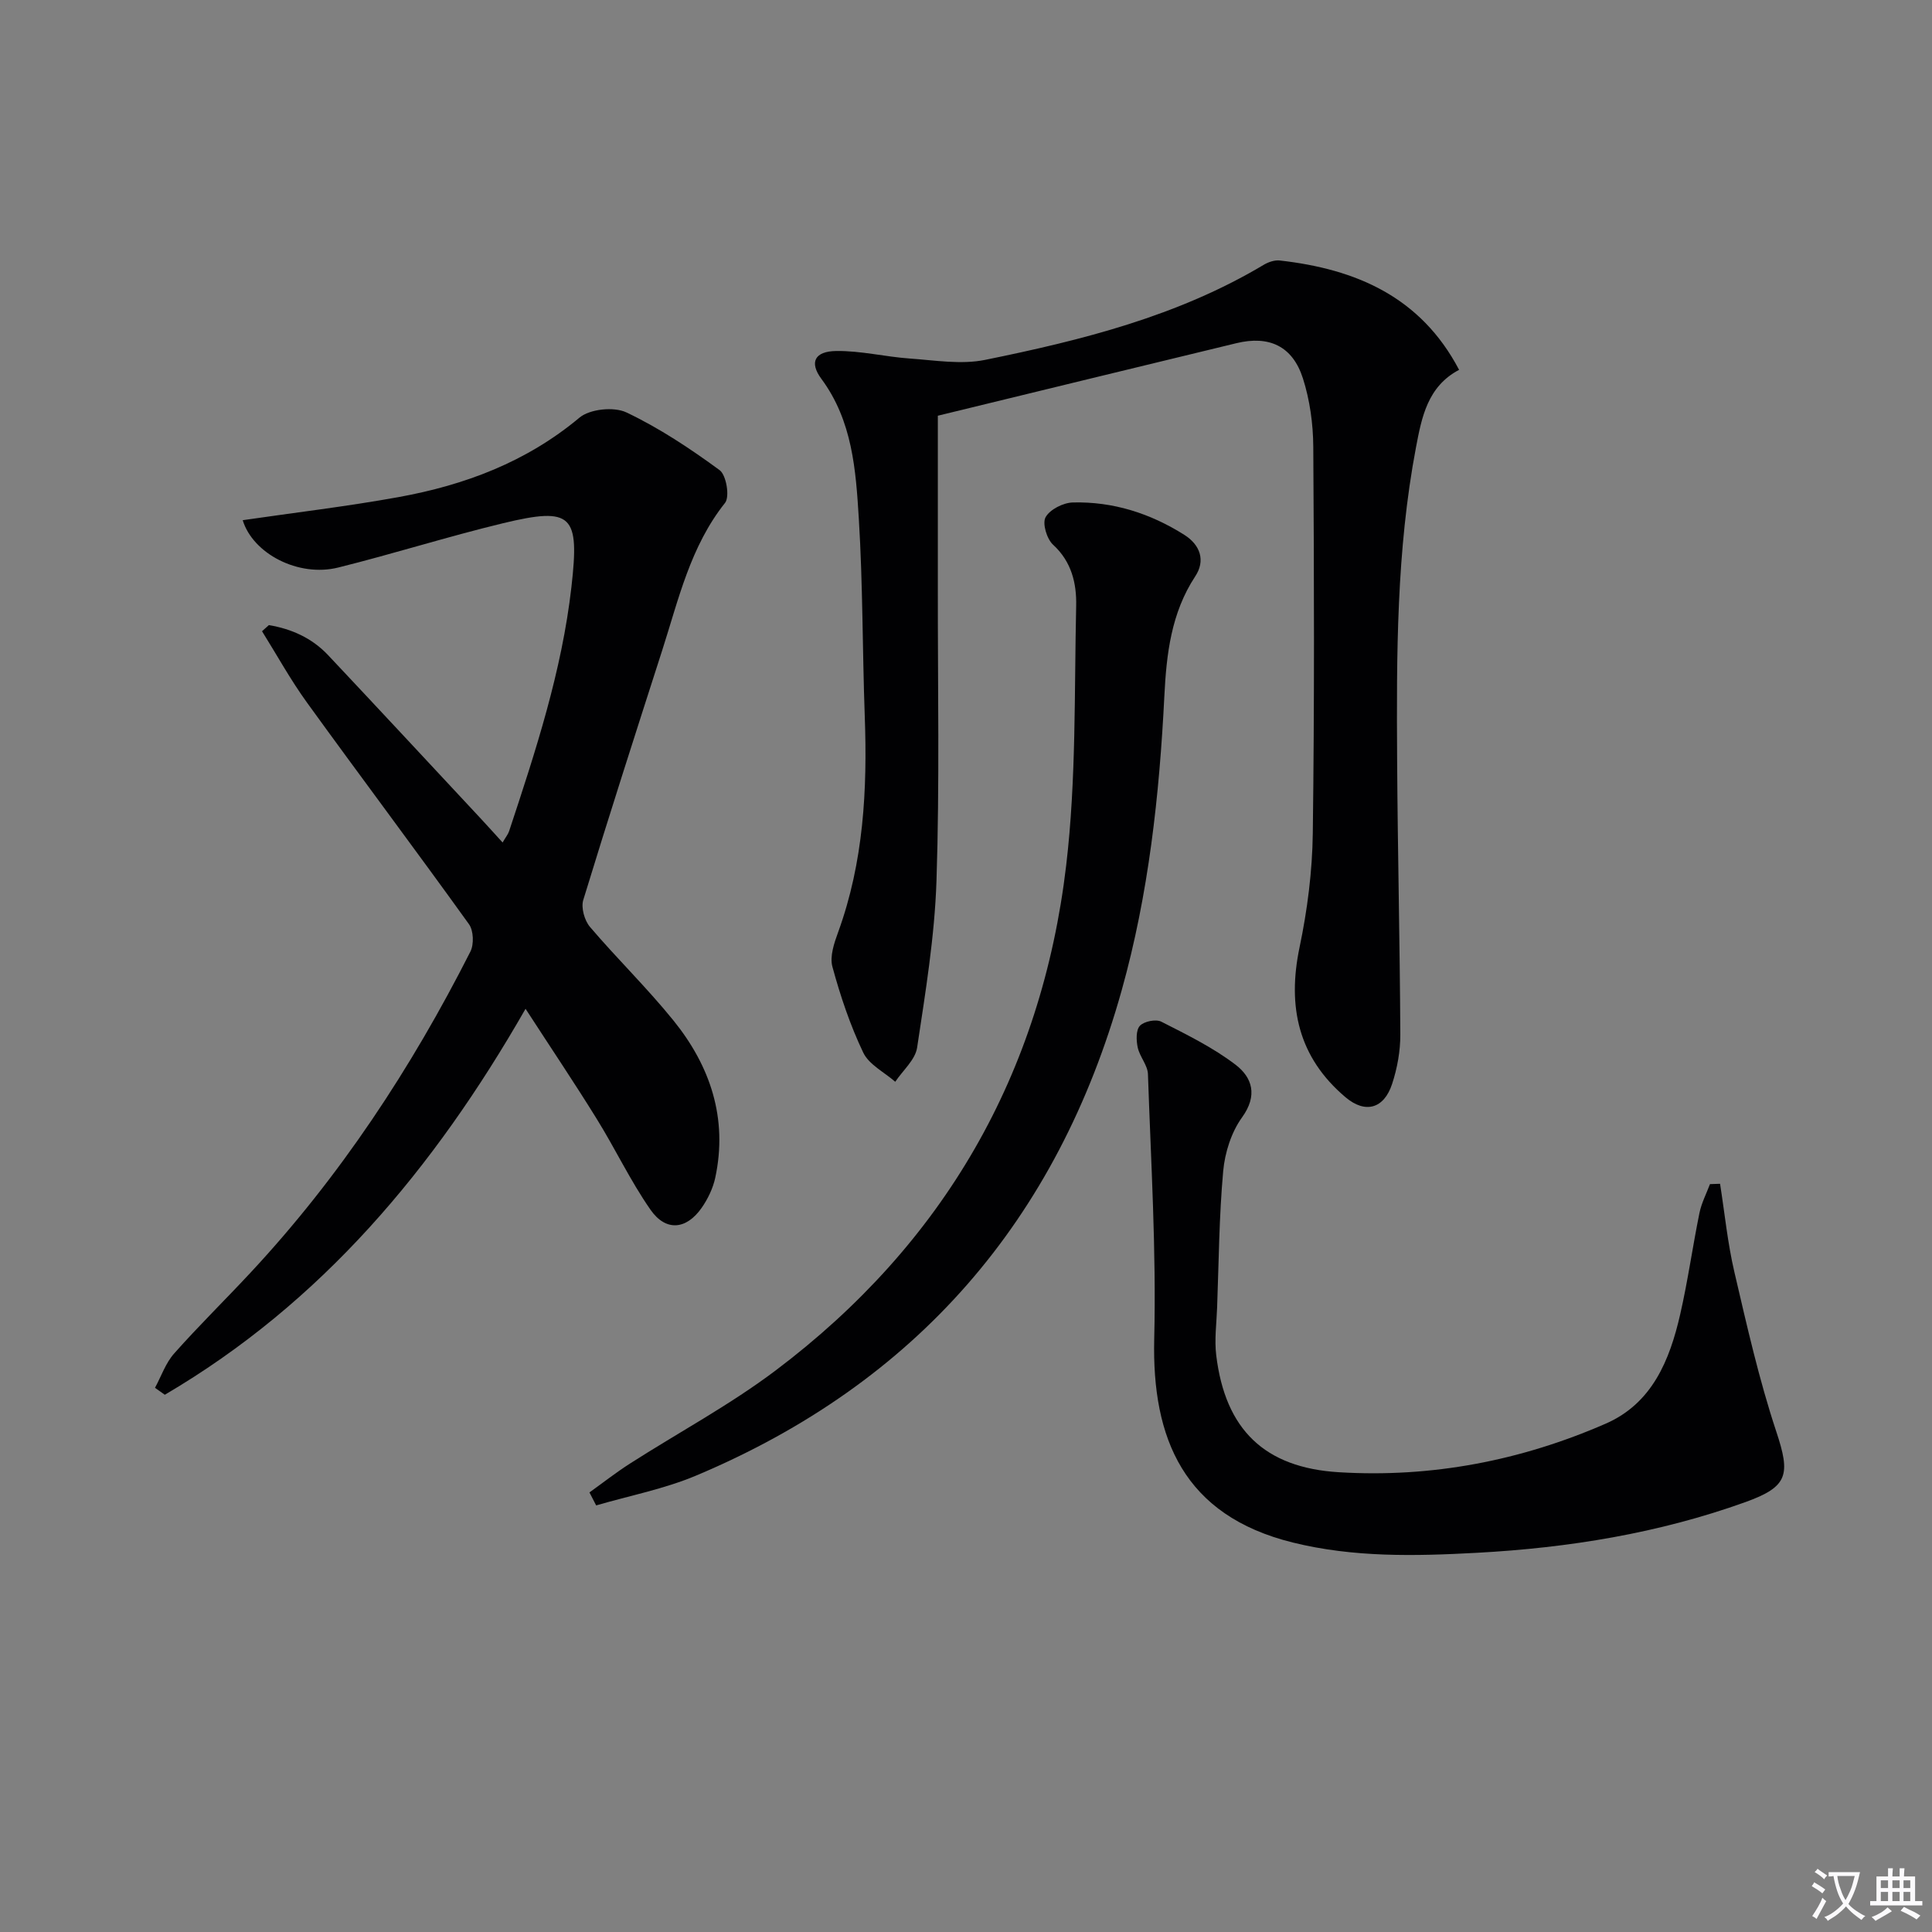
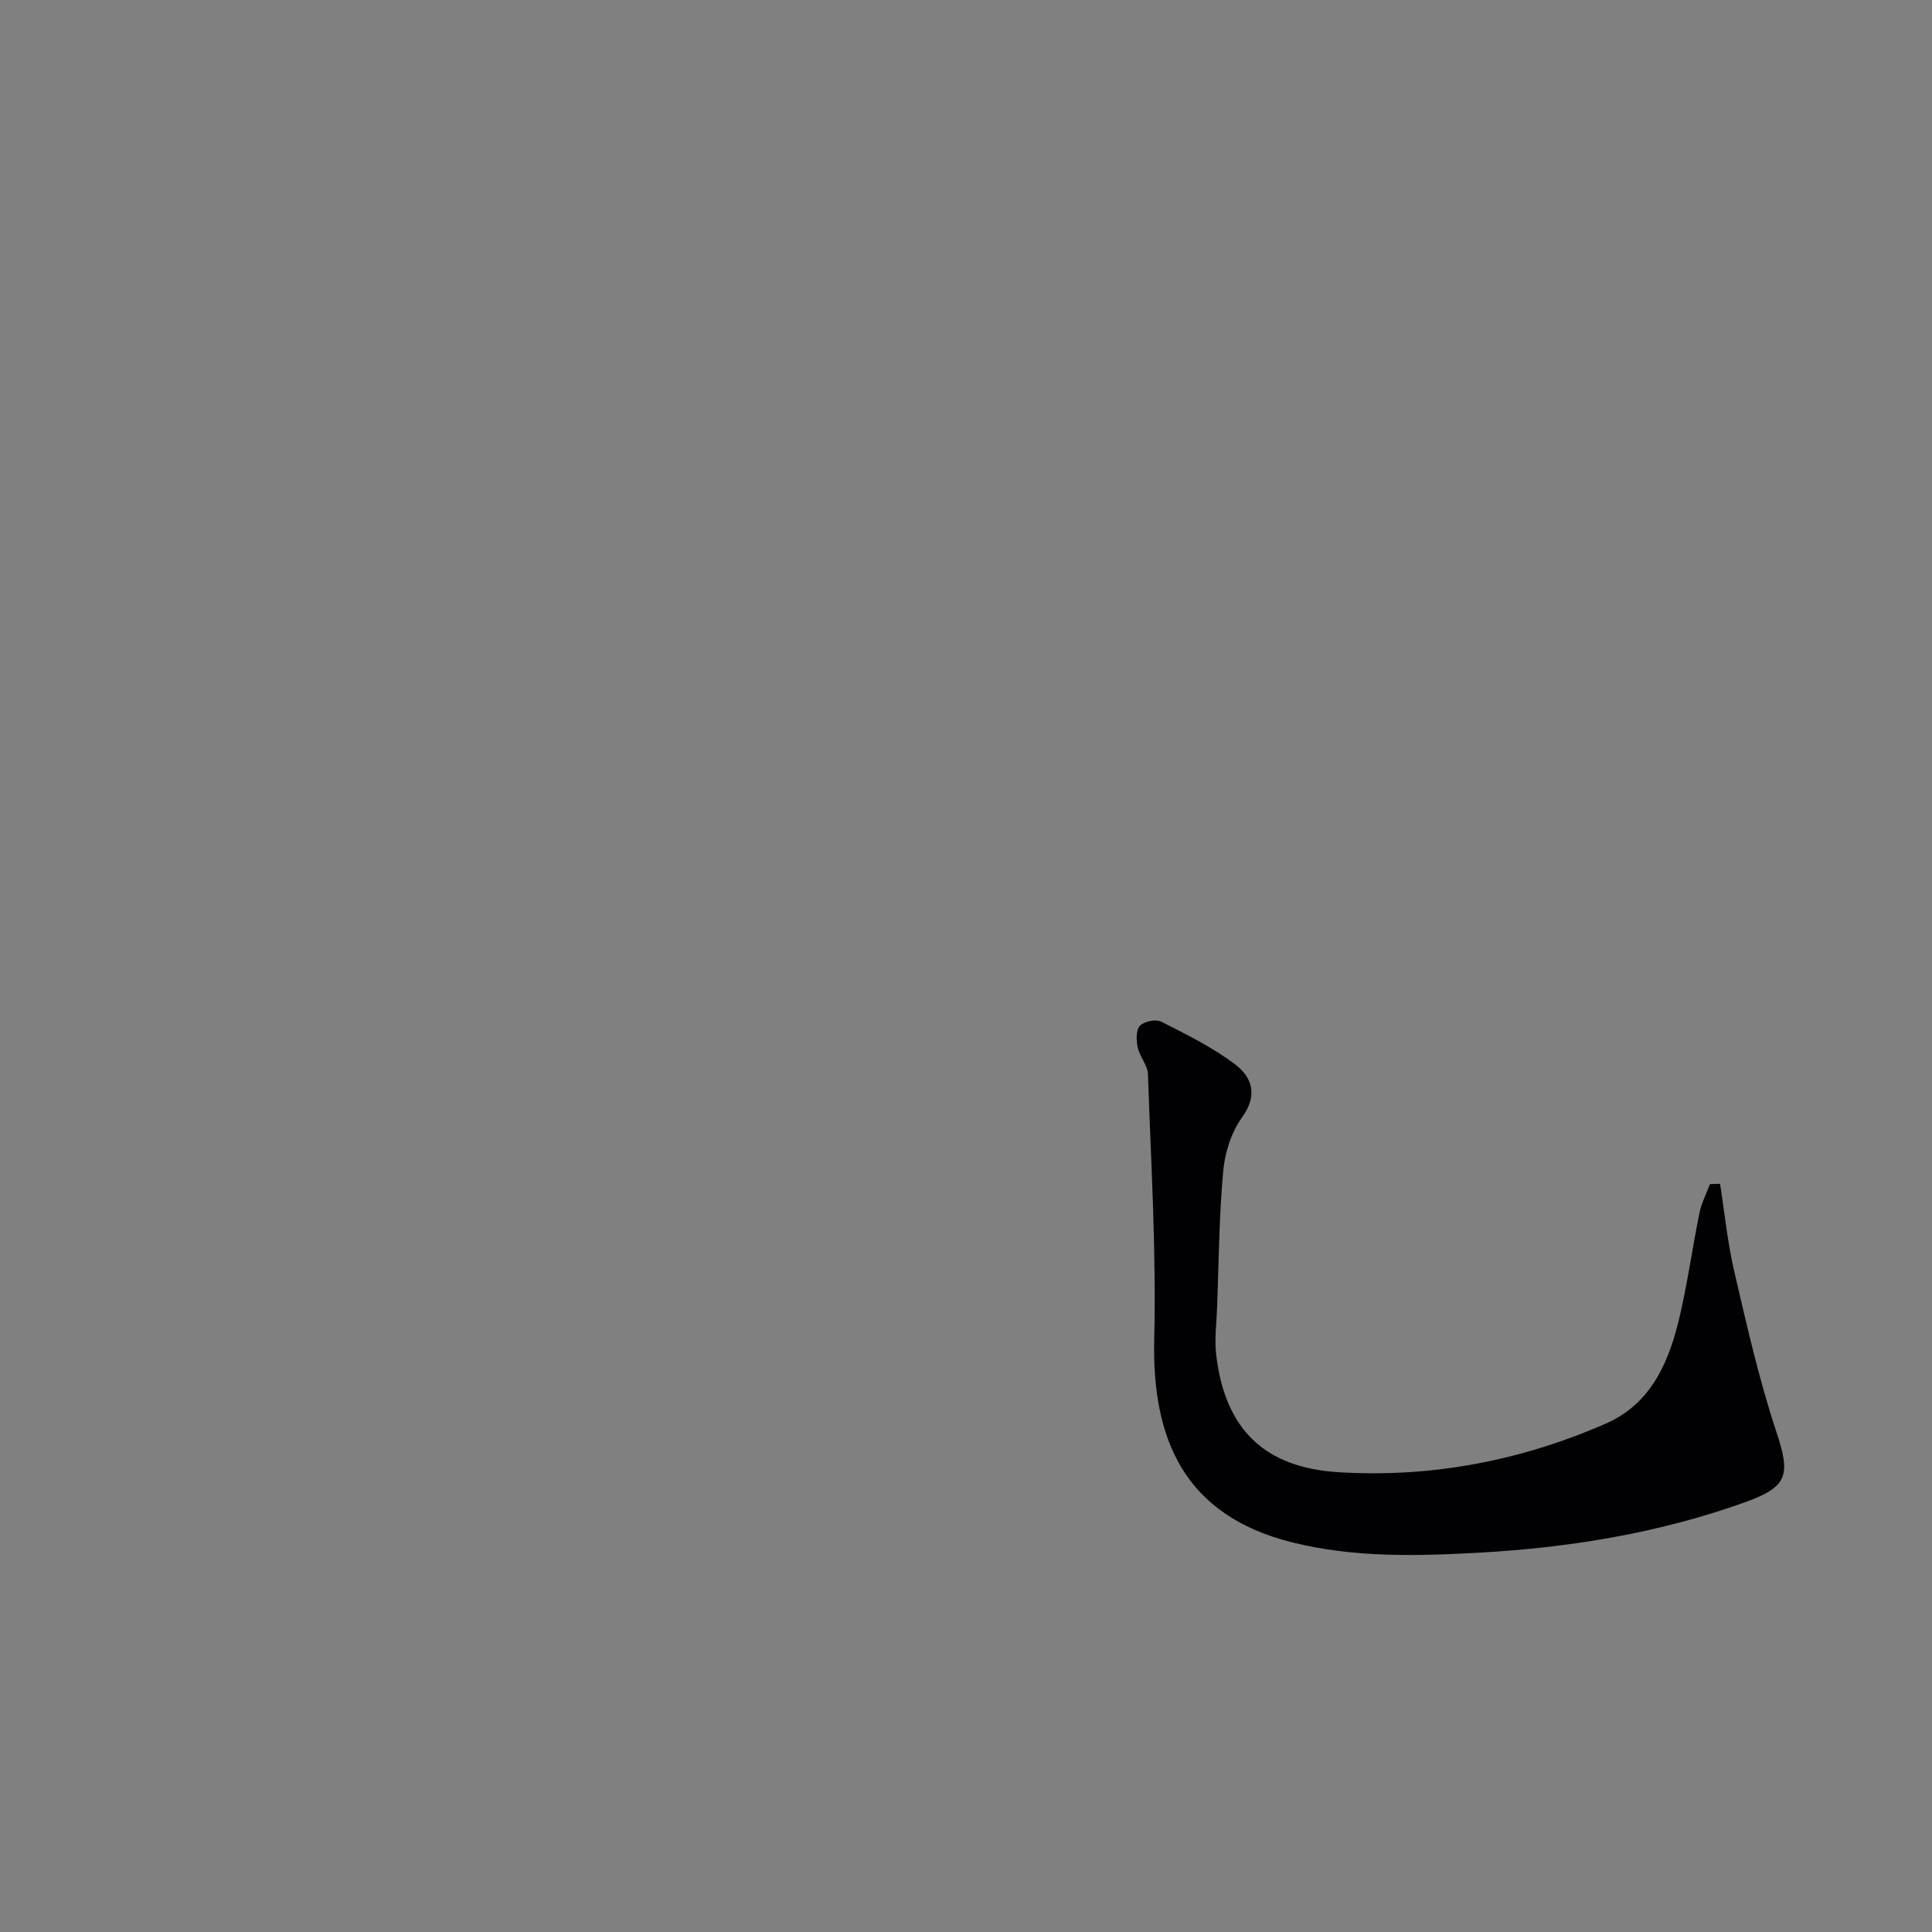
<svg xmlns="http://www.w3.org/2000/svg" enable-background="new 0 0 400 400" viewBox="0 0 400 400">
  <rect x="0" y="0" width="400" height="400" fill="#808080" stroke="none" />
-   <path d="m377.9 391.2c-.2.3-.4.5-.6.8-.7-.6-1.4-1-2.2-1.5.2-.3.4-.5.5-.8.6.4 1.4.8 2.3 1.5zm-1.8 6.1c-.2-.2-.5-.4-.9-.6.4-.6.8-1.2 1.2-1.9s.7-1.3.9-1.9c.3.3.5.5.8.7-.7 1.3-1.4 2.6-2 3.7zm2.2-9c-.3.3-.5.5-.6.8-.6-.6-1.3-1.1-2-1.5.3-.3.5-.5.6-.7.6.5 1.3.9 2 1.4zm.3.2v-.9h2 4.5c-.3 1.3-.6 2.5-1 3.6s-.9 2.1-1.4 3c.4.5 1 1 1.6 1.4s1.2.8 1.9 1.1c-.3.2-.5.4-.8.8-.4-.3-1-.7-1.6-1.2s-1.2-1.1-1.6-1.6c-.5.6-1.1 1.1-1.7 1.6s-1.4.9-2.1 1.4c-.1-.3-.3-.5-.7-.8.6-.2 1.2-.5 1.9-1s1.4-1.1 2-1.8c-.5-.8-.9-1.6-1.2-2.5s-.6-2-.8-3.2c-.4.1-.7.1-1 .1zm2.5 2.7c.3 1 .7 1.7 1 2.2.3-.5.6-1.1 1-2s.6-1.9.9-3h-3.2-.4c.1.9.3 1.8.7 2.8z" fill="#fbfafc" />
-   <path d="m396.5 388.5v1.5 3.6h1.5v.9c-.4 0-1 0-1.7 0h-7.9c-.5 0-.9 0-1.2 0v-.9h1.3v-3.5c0-.7 0-1.2 0-1.6h2.4c0-.8 0-1.4 0-1.7h1c0 .3-.1.8-.1 1.7h1.5c0-.8 0-1.4 0-1.7h1c0 .3-.1.9-.1 1.7zm-8.2 9.2c-.2-.3-.5-.5-.8-.8.8-.3 1.4-.6 1.9-.9s1-.7 1.4-1.1c.3.3.6.5.9.8-1.6 1-2.8 1.6-3.4 2zm2.6-6.8v-1.6h-1.5v1.6zm0 2.7v-1.9h-1.5v1.9zm2.4-2.7v-1.6h-1.5v1.6zm0 2.7v-1.9h-1.5v1.9zm.2 2 .7-.8c.4.2.9.5 1.6.8s1.3.7 1.8 1c-.3.3-.5.5-.8.8-.4-.3-1.5-1-3.3-1.8zm2-4.7v-1.6h-1.4v1.6zm0 2.7v-1.9h-1.4v1.9z" fill="#fbfafc" />
  <g fill="#010103">
-     <path d="m55.67 129.42c4.68.79 8.91 2.66 12.28 6.24 10.61 11.28 21.15 22.62 31.71 33.95 1.35 1.45 2.67 2.93 4.4 4.82.64-1.11 1.13-1.69 1.35-2.36 5.48-16.55 10.91-33.08 12.9-50.56 1.69-14.89.23-16.65-14.17-13.18-11.44 2.76-22.69 6.33-34.11 9.17-8.28 2.06-17.68-2.9-19.78-9.8 10.75-1.57 21.56-2.84 32.26-4.78 13.73-2.49 26.48-7.27 37.46-16.45 2.15-1.8 7.15-2.31 9.73-1.08 6.8 3.23 13.2 7.48 19.29 11.95 1.39 1.02 2.13 5.51 1.12 6.78-7.18 9.03-9.61 19.95-13 30.5-5.53 17.21-11.07 34.42-16.35 51.71-.49 1.6.25 4.24 1.39 5.58 5.61 6.59 11.85 12.65 17.28 19.37 7.64 9.45 11.28 20.28 8.66 32.54-.47 2.19-1.53 4.4-2.82 6.25-3.18 4.54-7.42 4.95-10.6.38-4.16-5.97-7.3-12.64-11.15-18.84-4.61-7.45-9.51-14.72-14.71-22.75-19.03 33.25-42.36 60.94-74.69 79.91-.68-.48-1.36-.96-2.03-1.44 1.3-2.4 2.21-5.14 3.98-7.12 5.08-5.73 10.56-11.09 15.78-16.7 18.52-19.87 33.3-42.33 45.54-66.49.76-1.5.66-4.35-.29-5.67-11.06-15.39-22.44-30.54-33.55-45.9-3.4-4.7-6.22-9.83-9.3-14.76.46-.43.94-.85 1.42-1.27z" />
-     <path d="m194.17 86.07c0 11.87.01 23.83 0 35.78-.03 20.16.38 40.34-.28 60.48-.38 11.56-2.28 23.09-4.01 34.56-.38 2.53-2.96 4.73-4.53 7.08-2.27-1.99-5.44-3.55-6.63-6.05-2.7-5.66-4.73-11.7-6.38-17.77-.58-2.14.37-4.92 1.2-7.19 5.26-14.48 6.05-29.46 5.5-44.65-.49-13.64-.39-27.31-1.23-40.92-.62-10.06-1.31-20.25-7.75-28.95-2.54-3.43-1.4-5.71 3.07-5.77 5.07-.07 10.14 1.2 15.23 1.56 5.19.36 10.61 1.29 15.59.28 20.05-4.08 39.88-9.04 57.72-19.7.94-.56 2.22-.99 3.27-.88 15.8 1.77 29.21 7.52 37.15 22.64-6.55 3.44-7.75 9.88-8.92 16.02-4.06 21.36-4.04 43.01-3.91 64.64.11 18.98.57 37.96.66 56.93.02 3.43-.63 7-1.7 10.26-1.68 5.12-5.53 6.23-9.65 2.75-9.75-8.25-12.09-18.72-9.51-31.04 1.62-7.74 2.64-15.74 2.74-23.64.35-26.66.27-53.33.1-79.99-.03-4.75-.71-9.68-2.15-14.18-2.14-6.65-6.97-8.91-13.76-7.27-20.28 4.89-40.55 9.85-61.82 15.02z" />
    <path d="m356.12 245.09c.96 6.09 1.56 12.26 2.96 18.25 2.59 11.09 5.1 22.26 8.68 33.05 2.96 8.92 2.49 11.41-6.41 14.61-17.96 6.45-36.54 9.46-55.56 10.49-12.83.7-25.57.98-38.14-2.13-22.57-5.58-29.18-21.53-28.68-42.19.44-18.24-.68-36.52-1.3-54.78-.06-1.86-1.71-3.61-2.12-5.53-.31-1.45-.38-3.59.45-4.48.86-.92 3.3-1.42 4.42-.86 5.29 2.69 10.71 5.35 15.39 8.92 3.44 2.63 4.64 6.34 1.35 10.89-2.22 3.07-3.56 7.29-3.91 11.12-.85 9.39-.91 18.84-1.26 28.27-.12 3.3-.58 6.65-.18 9.9 1.87 15.36 10.01 23.26 25.39 24.19 19.19 1.17 37.68-2.39 55.25-10.06 9.62-4.2 13.24-13.13 15.41-22.6 1.59-6.94 2.57-14.02 3.99-21 .42-2.06 1.43-4 2.18-5.99.7-.01 1.4-.04 2.09-.07z" />
-     <path d="m122.04 308.99c2.78-1.99 5.48-4.11 8.35-5.95 10.07-6.45 20.7-12.14 30.22-19.32 34.82-26.25 55.06-61.41 60.14-104.62 2.09-17.73 1.66-35.77 2.06-53.68.1-4.6-.93-9.12-4.78-12.64-1.3-1.19-2.27-4.42-1.55-5.7.9-1.61 3.65-3 5.64-3.05 8.32-.21 16.03 2.25 23.07 6.7 3.36 2.12 4.4 5.37 2.28 8.58-5 7.59-5.97 16.14-6.4 24.76-1.03 20.6-3.25 40.99-8.83 60.94-13.33 47.61-42.52 81.3-88.11 100.49-6.6 2.78-13.78 4.16-20.7 6.18-.45-.9-.92-1.8-1.39-2.69z" />
  </g>
</svg>